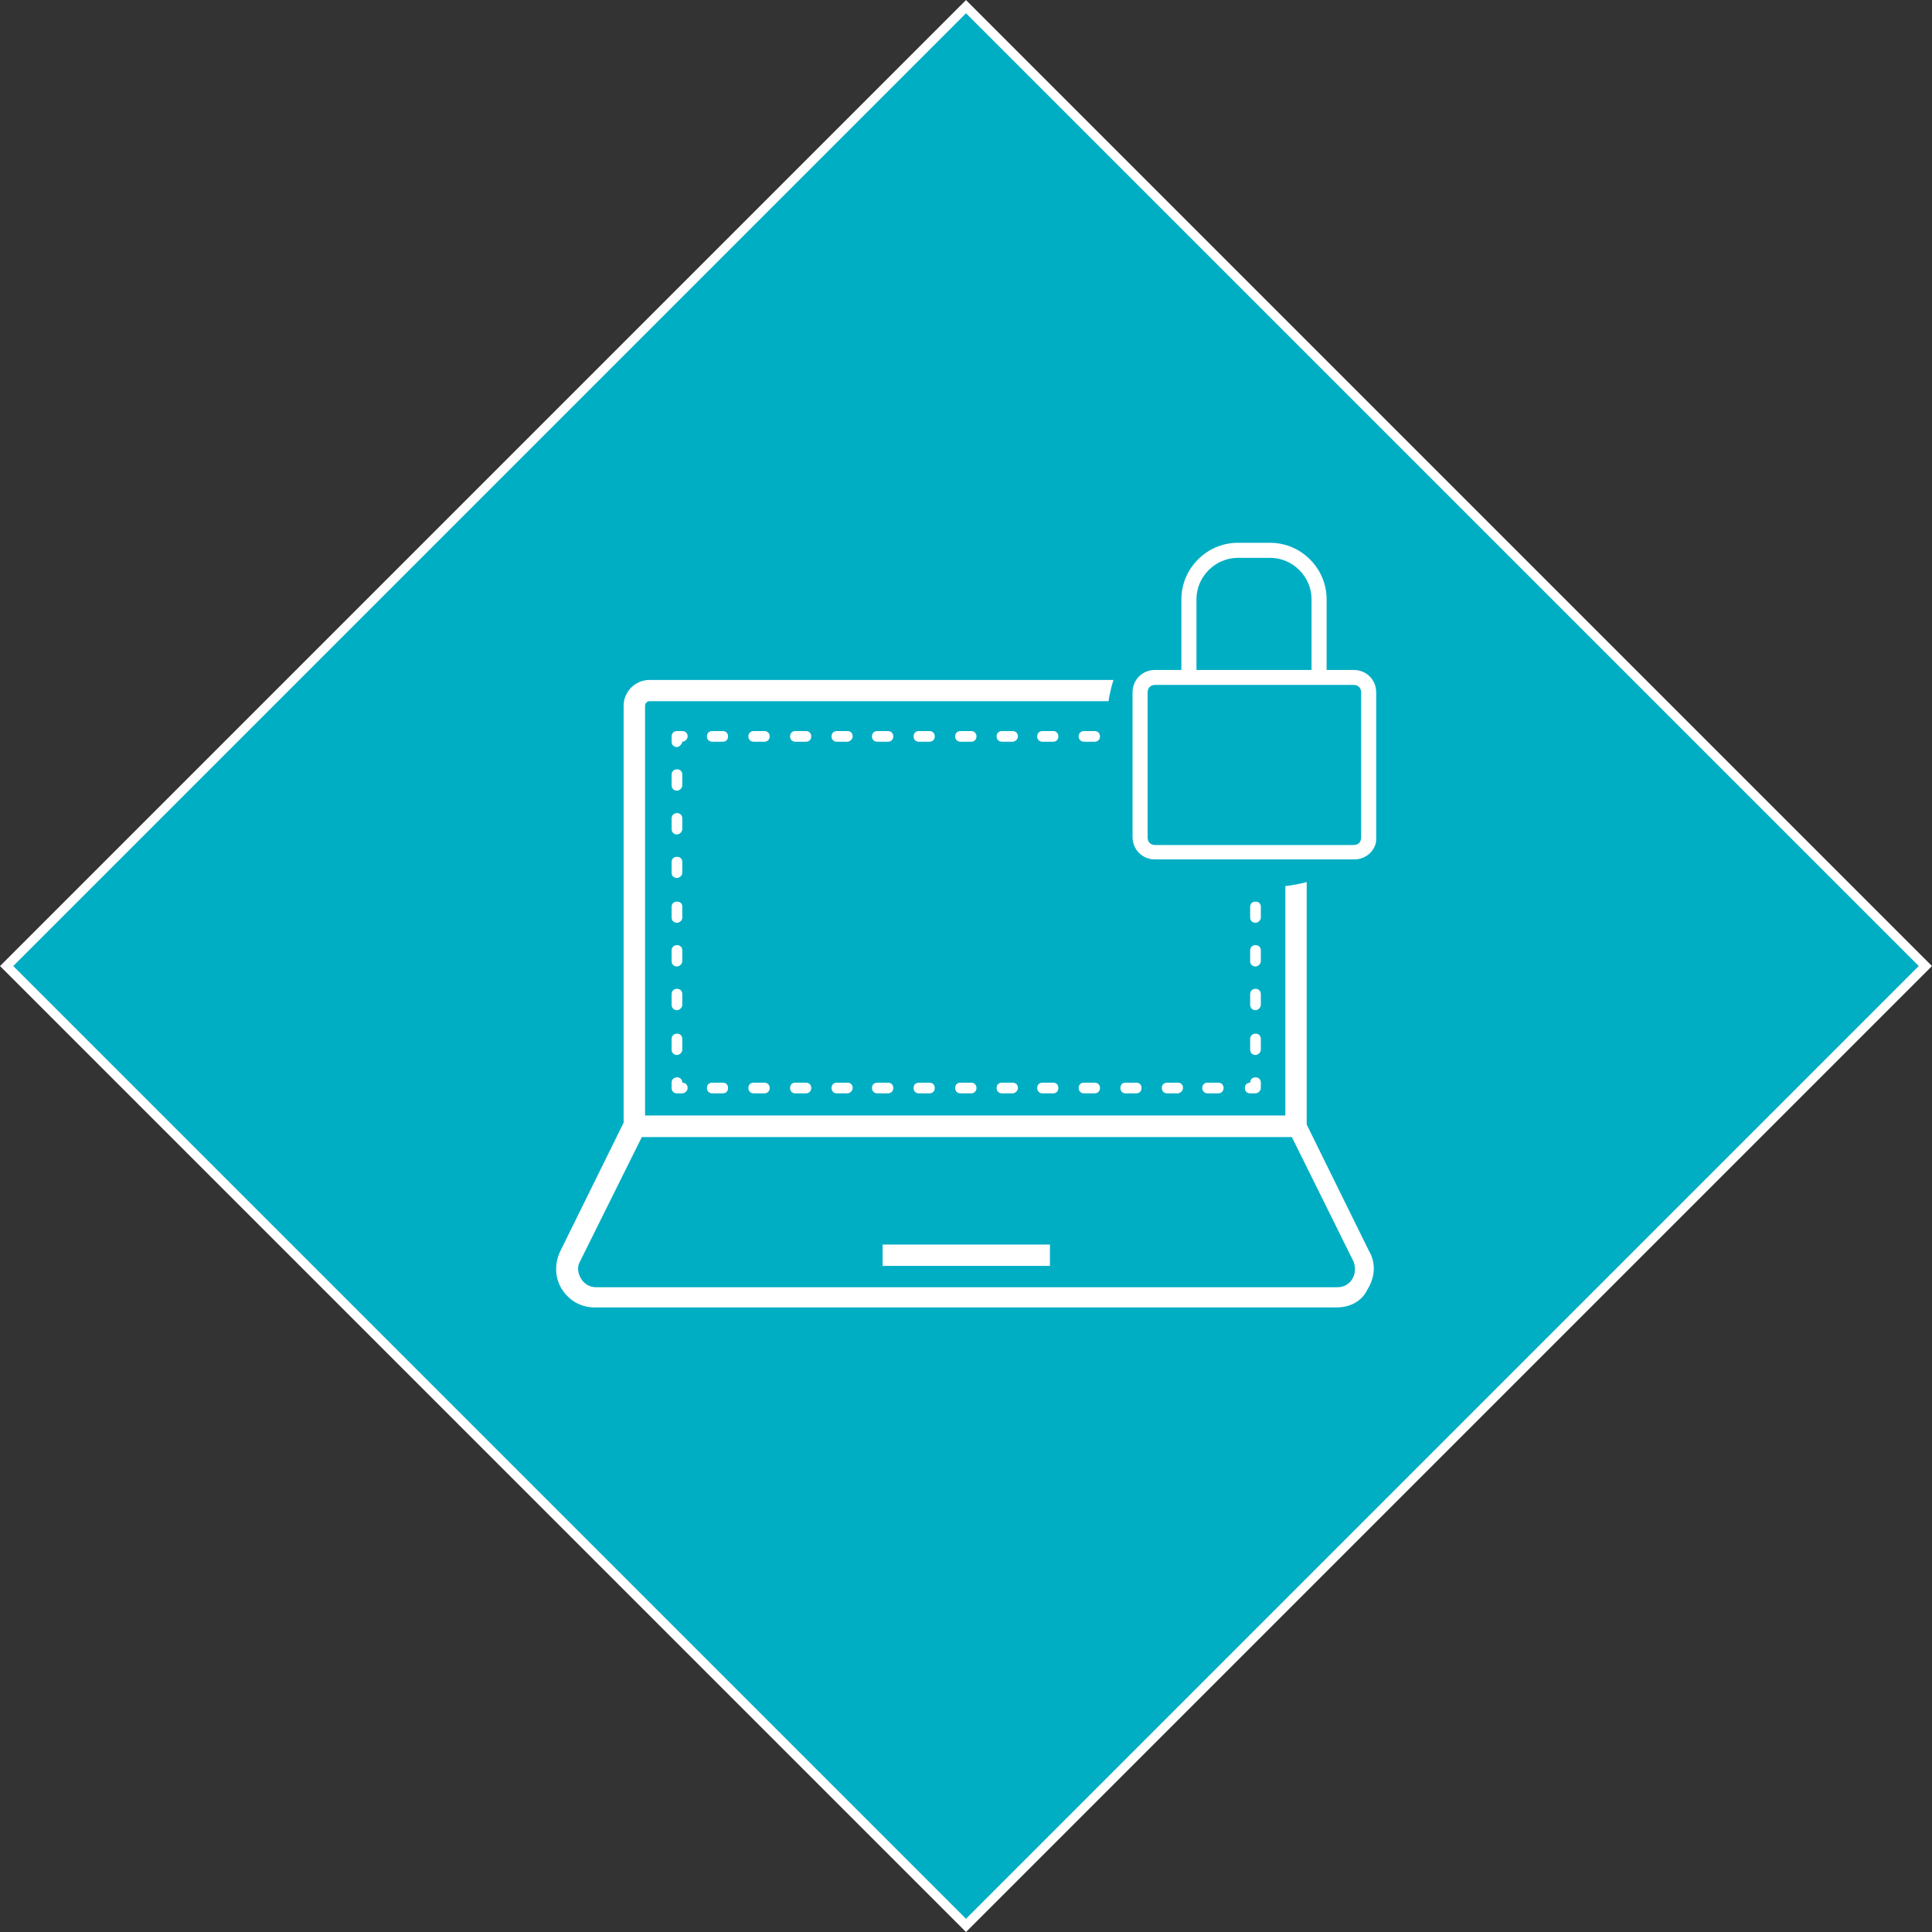
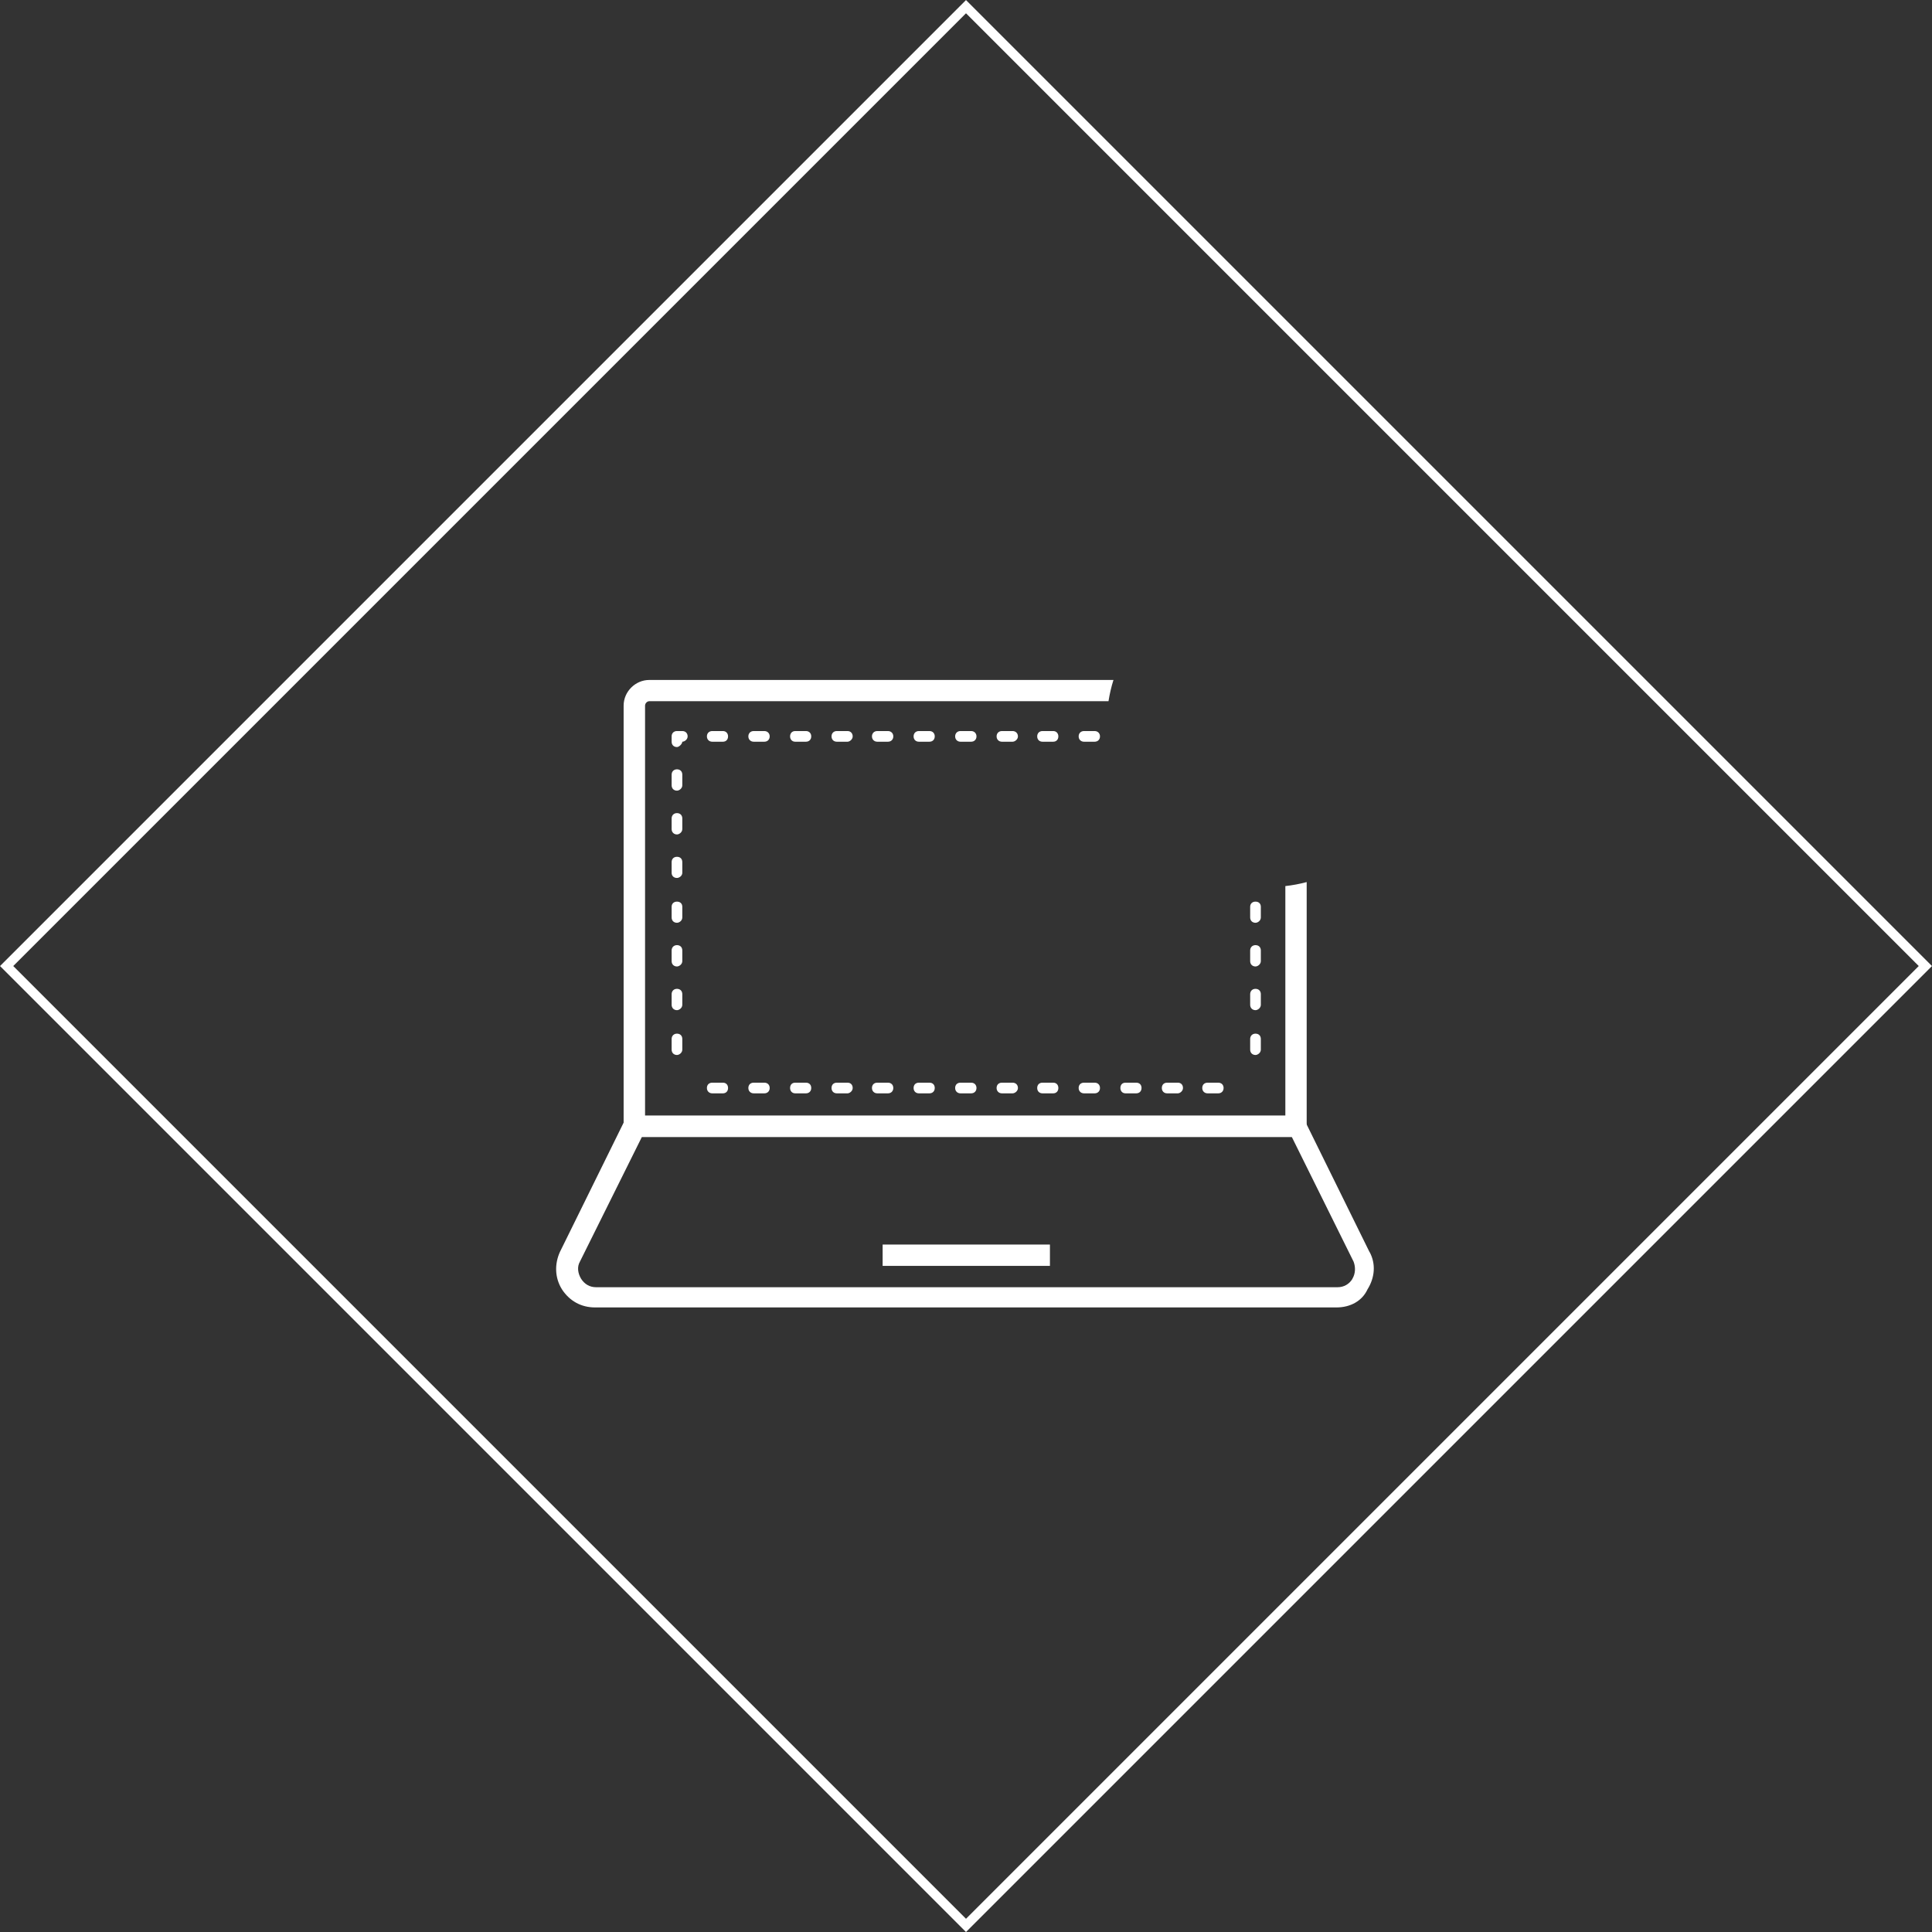
<svg xmlns="http://www.w3.org/2000/svg" id="Layer_2" data-name="Layer 2" viewBox="0 0 206.48 206.48">
  <rect x="0" y="0" width="206.48" height="206.48" fill="#333333" stroke="none" />
  <defs>
    <style>
      .cls-1 {
        fill: #fff;
      }

      .cls-2 {
        fill: none;
        stroke: #fff;
        stroke-miterlimit: 10;
      }

      .cls-3 {
        fill: #00aec4;
      }
    </style>
  </defs>
  <g id="Layer_1-2" data-name="Layer 1">
-     <rect class="cls-3" x="30.74" y="30.74" width="145" height="145" transform="translate(103.24 -42.76) rotate(45)" />
    <rect class="cls-2" x="30.74" y="30.74" width="145" height="145" transform="translate(103.24 -42.76) rotate(45)" />
    <g>
      <g>
        <path class="cls-1" d="M137.37,94.7v24.54h-68.43v-43.83c0-.24.22-.47.45-.47h49.08c.12-.77.3-1.54.53-2.27h-49.61c-1.48,0-2.74,1.24-2.74,2.74v46.1h73v-27.24c-.75.2-1.5.34-2.29.43Z" />
        <path class="cls-1" d="M146.36,133.8l-6.7-13.6-.47-.97h-72.18l-.35.73-6.82,13.84c-.57,1.26-.57,2.74.22,4,.81,1.24,2.05,1.93,3.53,1.93h79.25c1.48,0,2.74-.69,3.31-1.93.79-1.26.91-2.74.22-4ZM144.55,136.66c-.34.57-.91.91-1.6.91H63.7c-.69,0-1.24-.34-1.6-.91-.34-.57-.45-1.26-.12-1.83l6.62-13.32h69.46l6.6,13.32c.22.57.22,1.26-.12,1.83Z" />
        <rect class="cls-1" x="94.33" y="133.01" width="17.88" height="2.28" />
        <g>
-           <path class="cls-1" d="M134.18,116.85h-.57c-.34,0-.57-.23-.57-.57s.23-.57.57-.57c0-.34.23-.57.57-.57s.57.23.57.57v.57c0,.34-.34.57-.57.57Z" />
          <path class="cls-1" d="M77.26,115.71h-1.14c-.34,0-.57.22-.57.57,0,.33.24.57.57.57h1.14c.34,0,.55-.24.55-.57,0-.35-.22-.57-.55-.57ZM81.69,115.71h-1.14c-.34,0-.57.22-.57.57,0,.33.24.57.57.57h1.14c.34,0,.57-.24.57-.57,0-.35-.24-.57-.57-.57ZM86.13,115.71h-1.14c-.34,0-.55.22-.55.57,0,.33.22.57.55.57h1.14c.35,0,.57-.24.57-.57,0-.35-.22-.57-.57-.57ZM90.58,115.71h-1.14c-.35,0-.57.22-.57.57,0,.33.22.57.57.57h1.14c.22,0,.55-.24.55-.57,0-.35-.22-.57-.55-.57ZM94.9,115.71h-1.14c-.34,0-.57.22-.57.57,0,.33.24.57.57.57h1.14c.34,0,.57-.24.57-.57,0-.35-.24-.57-.57-.57ZM99.33,115.71h-1.12c-.35,0-.57.22-.57.57,0,.33.22.57.57.57h1.12c.35,0,.57-.24.57-.57,0-.35-.22-.57-.57-.57ZM103.79,115.71h-1.14c-.34,0-.57.22-.57.57,0,.33.24.57.57.57h1.14c.34,0,.57-.24.57-.57,0-.35-.24-.57-.57-.57ZM108.22,115.71h-1.14c-.34,0-.57.22-.57.57,0,.33.24.57.57.57h1.14c.24,0,.57-.24.57-.57,0-.35-.24-.57-.57-.57ZM112.56,115.71h-1.14c-.35,0-.57.22-.57.57,0,.33.22.57.57.57h1.14c.34,0,.55-.24.55-.57,0-.35-.22-.57-.55-.57ZM116.99,115.71h-1.14c-.34,0-.57.22-.57.57,0,.33.24.57.57.57h1.14c.34,0,.57-.24.57-.57,0-.35-.24-.57-.57-.57ZM121.43,115.71h-1.14c-.34,0-.55.22-.55.57,0,.33.22.57.55.57h1.14c.35,0,.57-.24.57-.57,0-.35-.22-.57-.57-.57ZM125.88,115.71h-1.14c-.35,0-.57.22-.57.57,0,.33.22.57.57.57h1.14c.22,0,.55-.24.55-.57,0-.35-.22-.57-.55-.57ZM130.2,115.71h-1.14c-.34,0-.57.22-.57.57,0,.33.24.57.57.57h1.14c.34,0,.57-.24.57-.57,0-.35-.24-.57-.57-.57Z" />
-           <path class="cls-1" d="M72.92,116.85h-.57c-.34,0-.57-.23-.57-.57v-.57c0-.34.23-.57.57-.57s.57.23.57.57c.34,0,.57.23.57.57s-.34.57-.57.57Z" />
-           <path class="cls-1" d="M72.35,82.22c-.34,0-.57.24-.57.57v1.14c0,.34.24.57.57.57.24,0,.57-.24.57-.57v-1.14c0-.34-.22-.57-.57-.57ZM72.35,86.9c-.34,0-.57.24-.57.57v1.14c0,.33.24.57.57.57.24,0,.57-.24.57-.57v-1.14c0-.33-.22-.57-.57-.57ZM72.35,91.57c-.34,0-.57.22-.57.57v1.14c0,.34.24.55.57.55.24,0,.57-.22.57-.55v-1.14c0-.35-.22-.57-.57-.57ZM72.35,96.36c-.34,0-.57.22-.57.55v1.14c0,.35.24.57.57.57.24,0,.57-.22.57-.57v-1.14c0-.33-.22-.55-.57-.55ZM72.35,101.01c-.34,0-.57.24-.57.57v1.14c0,.34.24.57.57.57.24,0,.57-.24.57-.57v-1.14c0-.34-.22-.57-.57-.57ZM72.35,105.68c-.34,0-.57.24-.57.57v1.14c0,.33.24.57.57.57.24,0,.57-.24.57-.57v-1.14c0-.33-.22-.57-.57-.57ZM72.35,110.47c-.34,0-.57.24-.57.57v1.14c0,.34.24.57.57.57.24,0,.57-.24.57-.57v-1.14c0-.34-.22-.57-.57-.57Z" />
+           <path class="cls-1" d="M72.35,82.22c-.34,0-.57.24-.57.57v1.14c0,.34.24.57.57.57.24,0,.57-.24.57-.57v-1.14c0-.34-.22-.57-.57-.57ZM72.35,86.9c-.34,0-.57.24-.57.57v1.14c0,.33.24.57.57.57.24,0,.57-.24.57-.57v-1.14c0-.33-.22-.57-.57-.57M72.35,91.57c-.34,0-.57.22-.57.57v1.14c0,.34.24.55.57.55.24,0,.57-.22.57-.55v-1.14c0-.35-.22-.57-.57-.57ZM72.35,96.36c-.34,0-.57.22-.57.55v1.14c0,.35.24.57.57.57.24,0,.57-.22.57-.57v-1.14c0-.33-.22-.55-.57-.55ZM72.35,101.01c-.34,0-.57.24-.57.57v1.14c0,.34.24.57.57.57.24,0,.57-.24.57-.57v-1.14c0-.34-.22-.57-.57-.57ZM72.35,105.68c-.34,0-.57.24-.57.57v1.14c0,.33.24.57.57.57.24,0,.57-.24.57-.57v-1.14c0-.33-.22-.57-.57-.57ZM72.35,110.47c-.34,0-.57.24-.57.57v1.14c0,.34.24.57.57.57.24,0,.57-.24.57-.57v-1.14c0-.34-.22-.57-.57-.57Z" />
          <path class="cls-1" d="M72.35,79.84c-.34,0-.57-.23-.57-.57v-.57c0-.34.23-.57.57-.57h.57c.34,0,.57.23.57.57s-.34.57-.57.57c0,.23-.34.57-.57.57Z" />
          <path class="cls-1" d="M77.26,78.13h-1.14c-.34,0-.57.24-.57.57s.24.57.57.57h1.14c.34,0,.55-.24.55-.57s-.22-.57-.55-.57ZM81.69,78.13h-1.14c-.34,0-.57.24-.57.57s.24.57.57.57h1.14c.34,0,.57-.24.57-.57s-.24-.57-.57-.57ZM86.13,78.13h-1.14c-.34,0-.55.24-.55.57s.22.57.55.57h1.14c.35,0,.57-.24.57-.57s-.22-.57-.57-.57ZM90.58,78.13h-1.14c-.35,0-.57.24-.57.57s.22.57.57.57h1.14c.22,0,.55-.24.55-.57s-.22-.57-.55-.57ZM94.9,78.13h-1.14c-.34,0-.57.24-.57.57s.24.57.57.57h1.14c.34,0,.57-.24.57-.57s-.24-.57-.57-.57ZM99.33,78.13h-1.12c-.35,0-.57.24-.57.57s.22.57.57.57h1.12c.35,0,.57-.24.57-.57s-.22-.57-.57-.57ZM103.79,78.13h-1.14c-.34,0-.57.24-.57.57s.24.57.57.57h1.14c.34,0,.57-.24.57-.57s-.24-.57-.57-.57ZM108.22,78.13h-1.14c-.34,0-.57.24-.57.57s.24.57.57.57h1.14c.24,0,.57-.24.57-.57s-.24-.57-.57-.57ZM112.56,78.13h-1.14c-.35,0-.57.24-.57.57s.22.57.57.57h1.14c.34,0,.55-.24.55-.57s-.22-.57-.55-.57ZM116.99,78.13h-1.14c-.34,0-.57.24-.57.57s.24.57.57.57h1.14c.34,0,.57-.24.57-.57s-.24-.57-.57-.57Z" />
          <path class="cls-1" d="M134.18,96.36c-.34,0-.57.22-.57.55v1.14c0,.35.24.57.57.57.24,0,.57-.22.57-.57v-1.14c0-.33-.22-.55-.57-.55ZM134.18,101.01c-.34,0-.57.24-.57.57v1.14c0,.34.24.57.57.57.24,0,.57-.24.57-.57v-1.14c0-.34-.22-.57-.57-.57ZM134.18,105.68c-.34,0-.57.24-.57.57v1.14c0,.33.24.57.57.57.24,0,.57-.24.57-.57v-1.14c0-.33-.22-.57-.57-.57ZM134.18,110.47c-.34,0-.57.24-.57.57v1.14c0,.34.24.57.57.57.24,0,.57-.24.57-.57v-1.14c0-.34-.22-.57-.57-.57Z" />
        </g>
      </g>
      <g>
-         <path class="cls-1" d="M141.78,71.92h-1.61v-7.88c0-2.41-2.01-4.42-4.42-4.42h-3.46c-2.41,0-4.42,2.01-4.42,4.42v7.88h-1.61v-7.88c0-3.3,2.73-6.03,6.03-6.03h3.46c3.3,0,6.03,2.73,6.03,6.03v7.88Z" />
-         <path class="cls-1" d="M144.75,91.85h-21.3c-1.37,0-2.41-1.05-2.41-2.41v-15.43c0-1.37,1.05-2.41,2.41-2.41h21.22c1.37,0,2.41,1.05,2.41,2.41v15.51c.08,1.29-1.05,2.33-2.33,2.33ZM123.45,73.2c-.48,0-.8.32-.8.8v15.51c0,.48.32.8.8.8h21.22c.48,0,.8-.32.8-.8v-15.51c0-.48-.32-.8-.8-.8h-21.22Z" />
-       </g>
+         </g>
    </g>
  </g>
</svg>